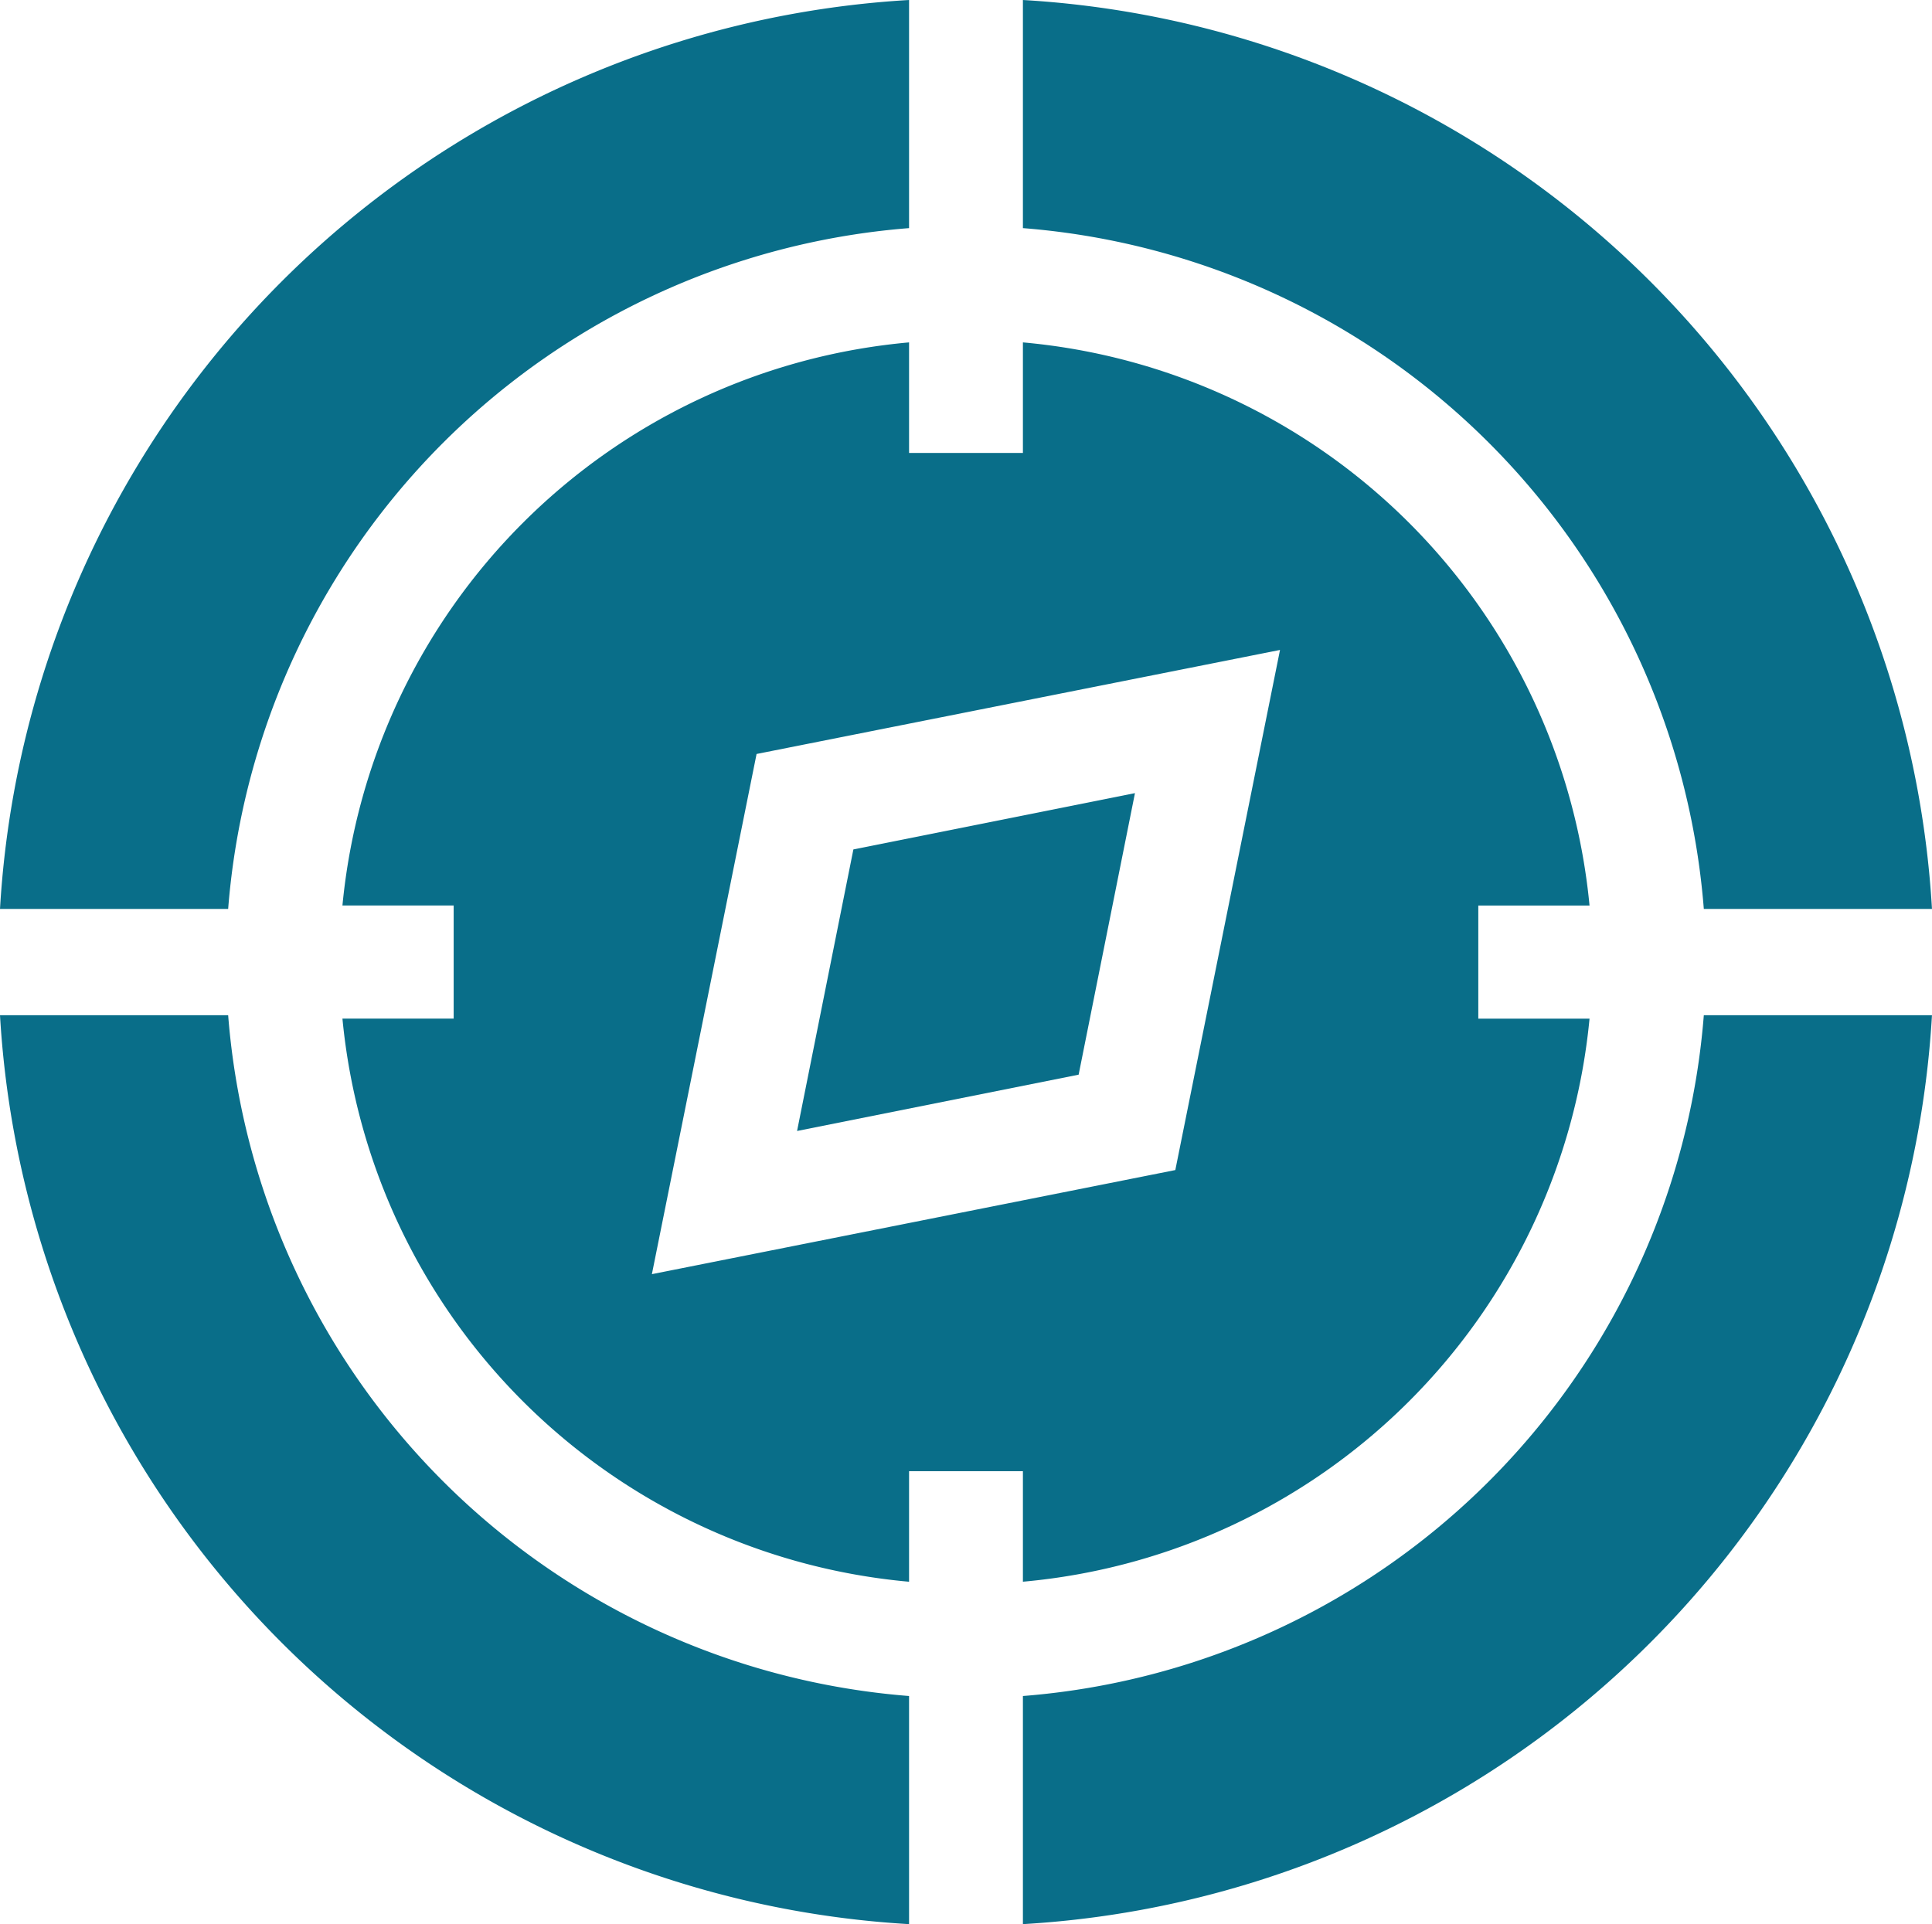
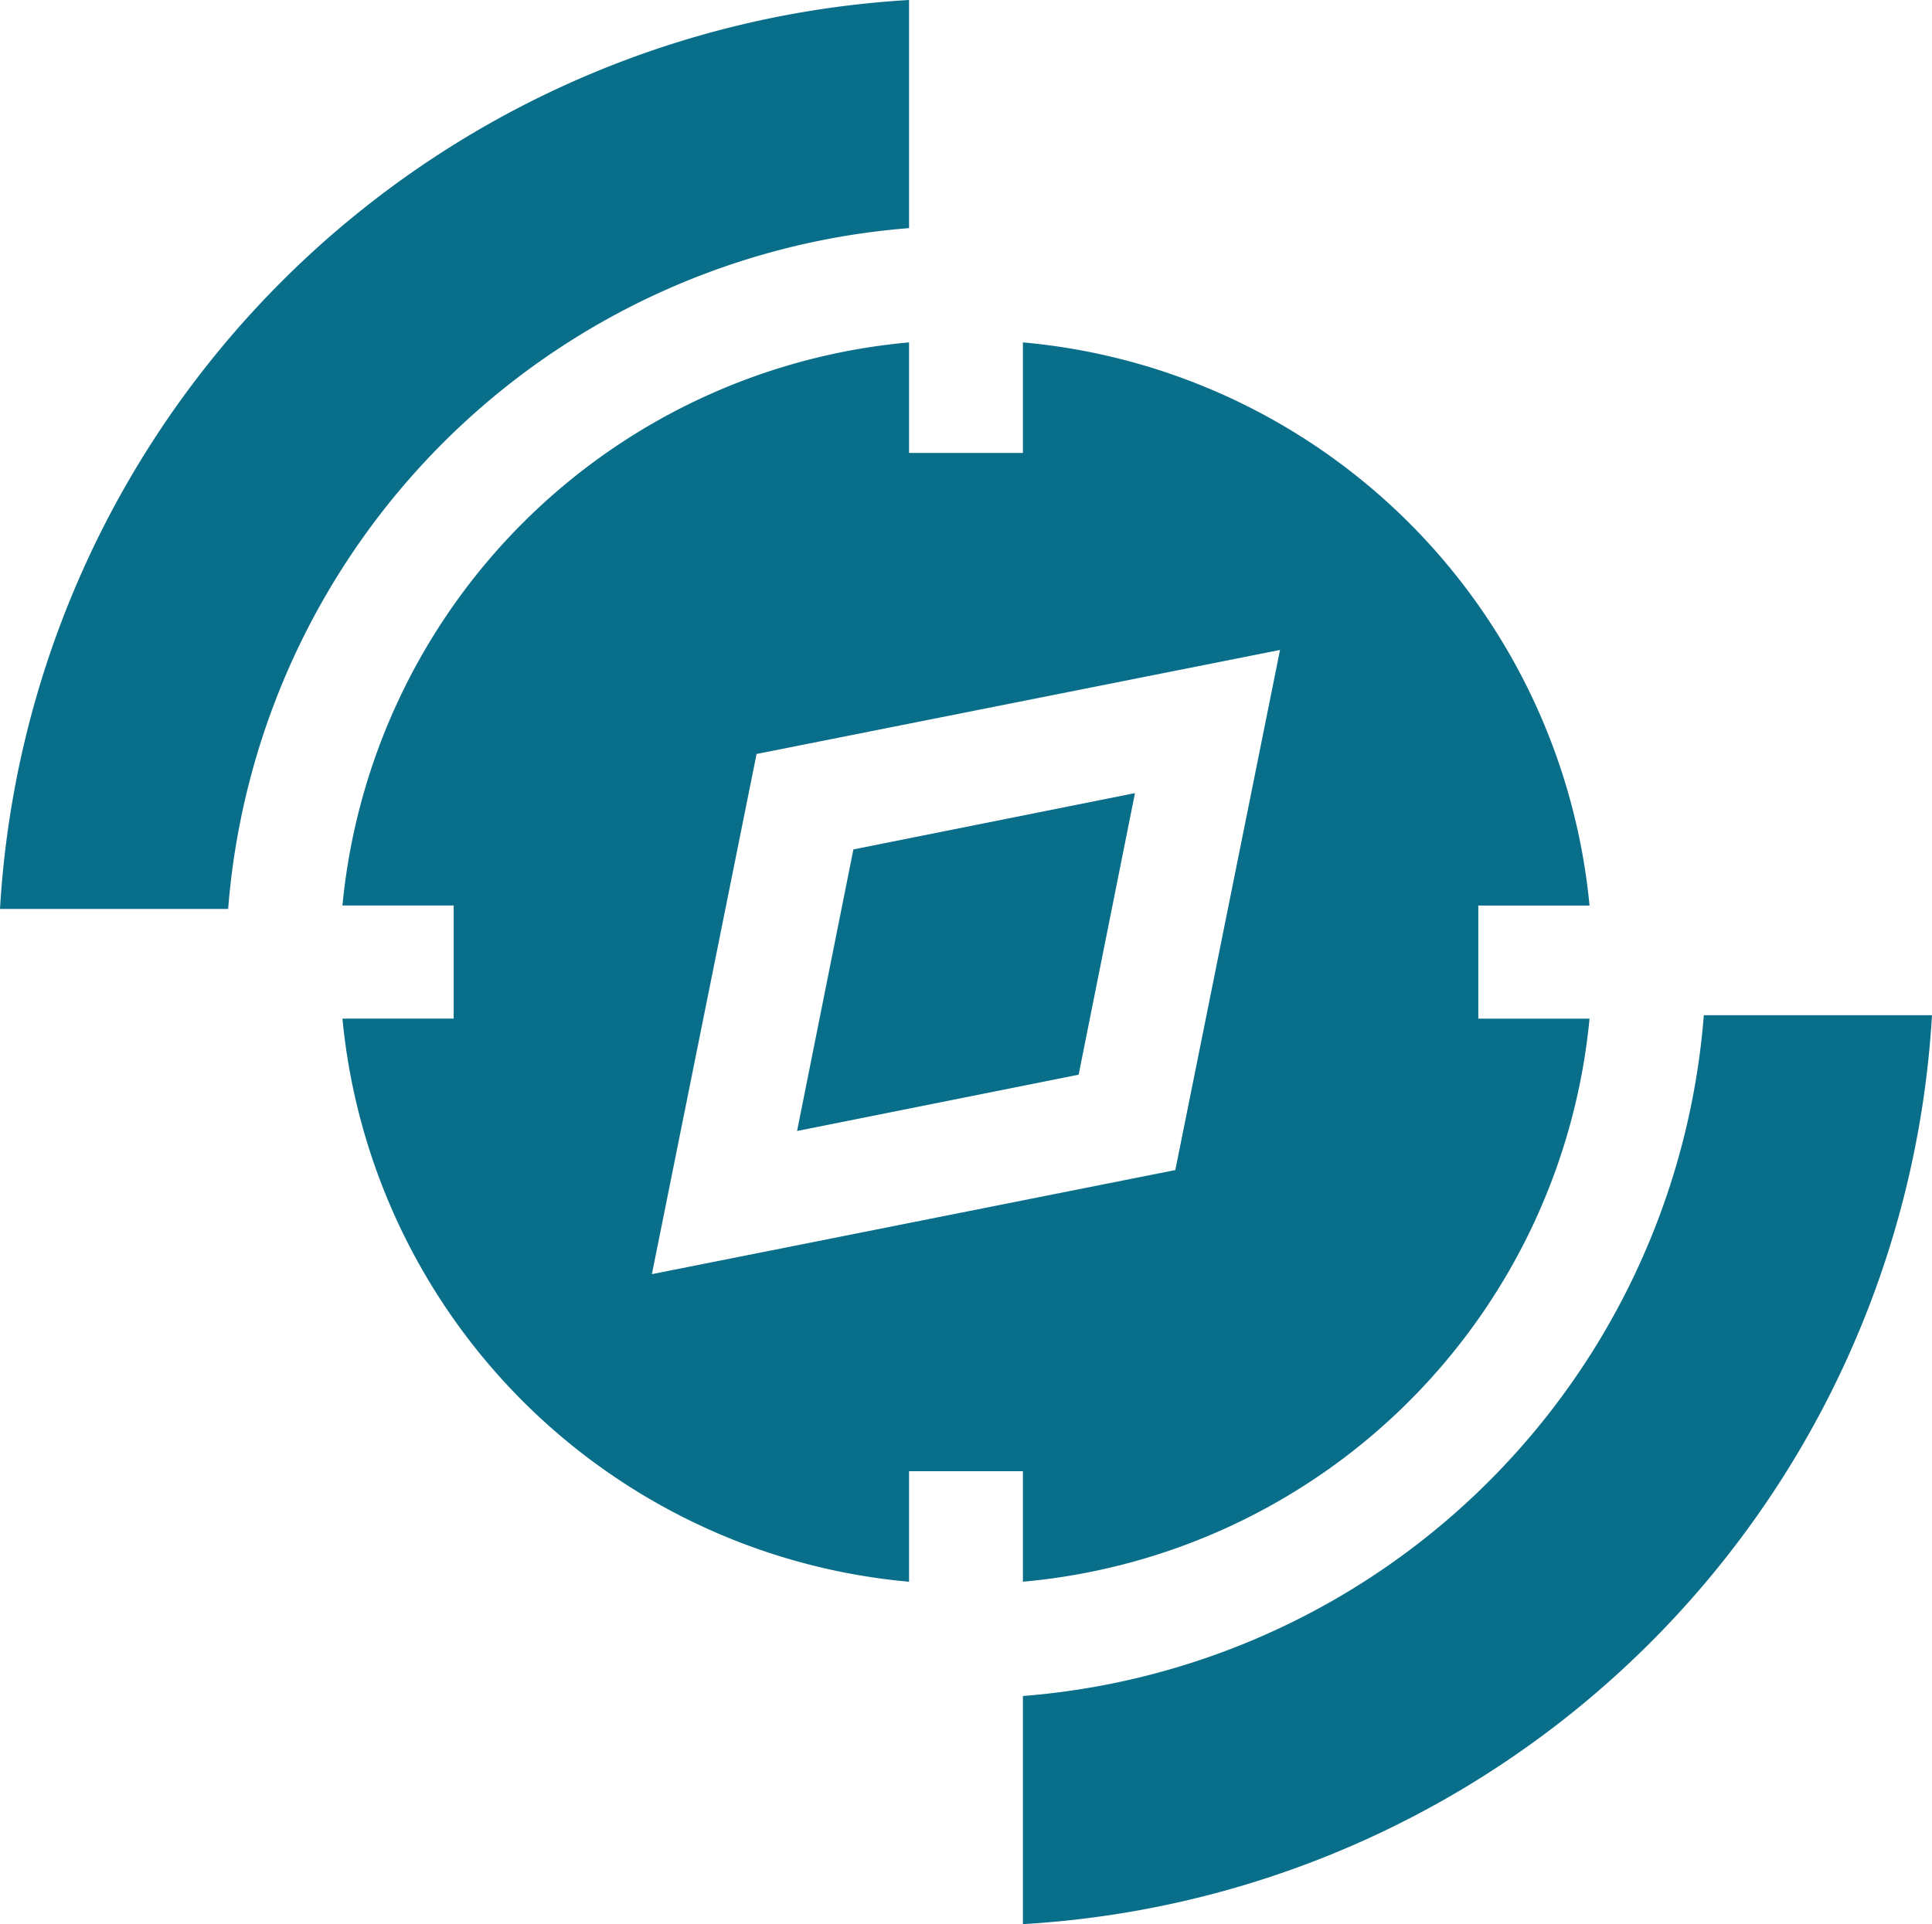
<svg xmlns="http://www.w3.org/2000/svg" id="XMLID_1969_" width="75.296" height="75" viewBox="0 0 75.296 75">
  <path id="XMLID_1970_" d="M210.032,223.2l10.974-2.195,2.195-10.974-10.974,2.195Z" transform="translate(-178.968 -179.116)" fill="#096e89" />
-   <path id="XMLID_1979_" d="M296.088,35.429h8.892A37.688,37.688,0,0,0,269.551,0V8.892A28.887,28.887,0,0,1,296.088,35.429Z" transform="translate(-229.685)" fill="#096e89" />
  <path id="XMLID_1982_" d="M116.76,138.546A24.369,24.369,0,0,0,138.843,116.6h-4.335v-4.41h4.335A24.369,24.369,0,0,0,116.76,90.239v4.309h-4.437V90.239A24.369,24.369,0,0,0,90.24,112.188h4.335v4.41H90.24a24.369,24.369,0,0,0,22.083,21.949v-4.309h4.437v4.309ZM102.3,126.558l4.08-20.276,20.4-4.055L122.7,122.5Z" transform="translate(-76.894 -76.893)" fill="#096e89" />
-   <path id="XMLID_1983_" d="M8.892,269.551H0A37.688,37.688,0,0,0,35.429,304.98v-8.892A28.887,28.887,0,0,1,8.892,269.551Z" transform="translate(0 -229.98)" fill="#096e89" />
  <path id="XMLID_1984_" d="M35.429,8.892V0A37.688,37.688,0,0,0,0,35.429H8.892A28.887,28.887,0,0,1,35.429,8.892Z" fill="#096e89" />
  <path id="XMLID_1985_" d="M269.551,296.088v8.892a37.688,37.688,0,0,0,35.429-35.429h-8.892A28.887,28.887,0,0,1,269.551,296.088Z" transform="translate(-229.685 -229.98)" fill="#096e89" />
</svg>